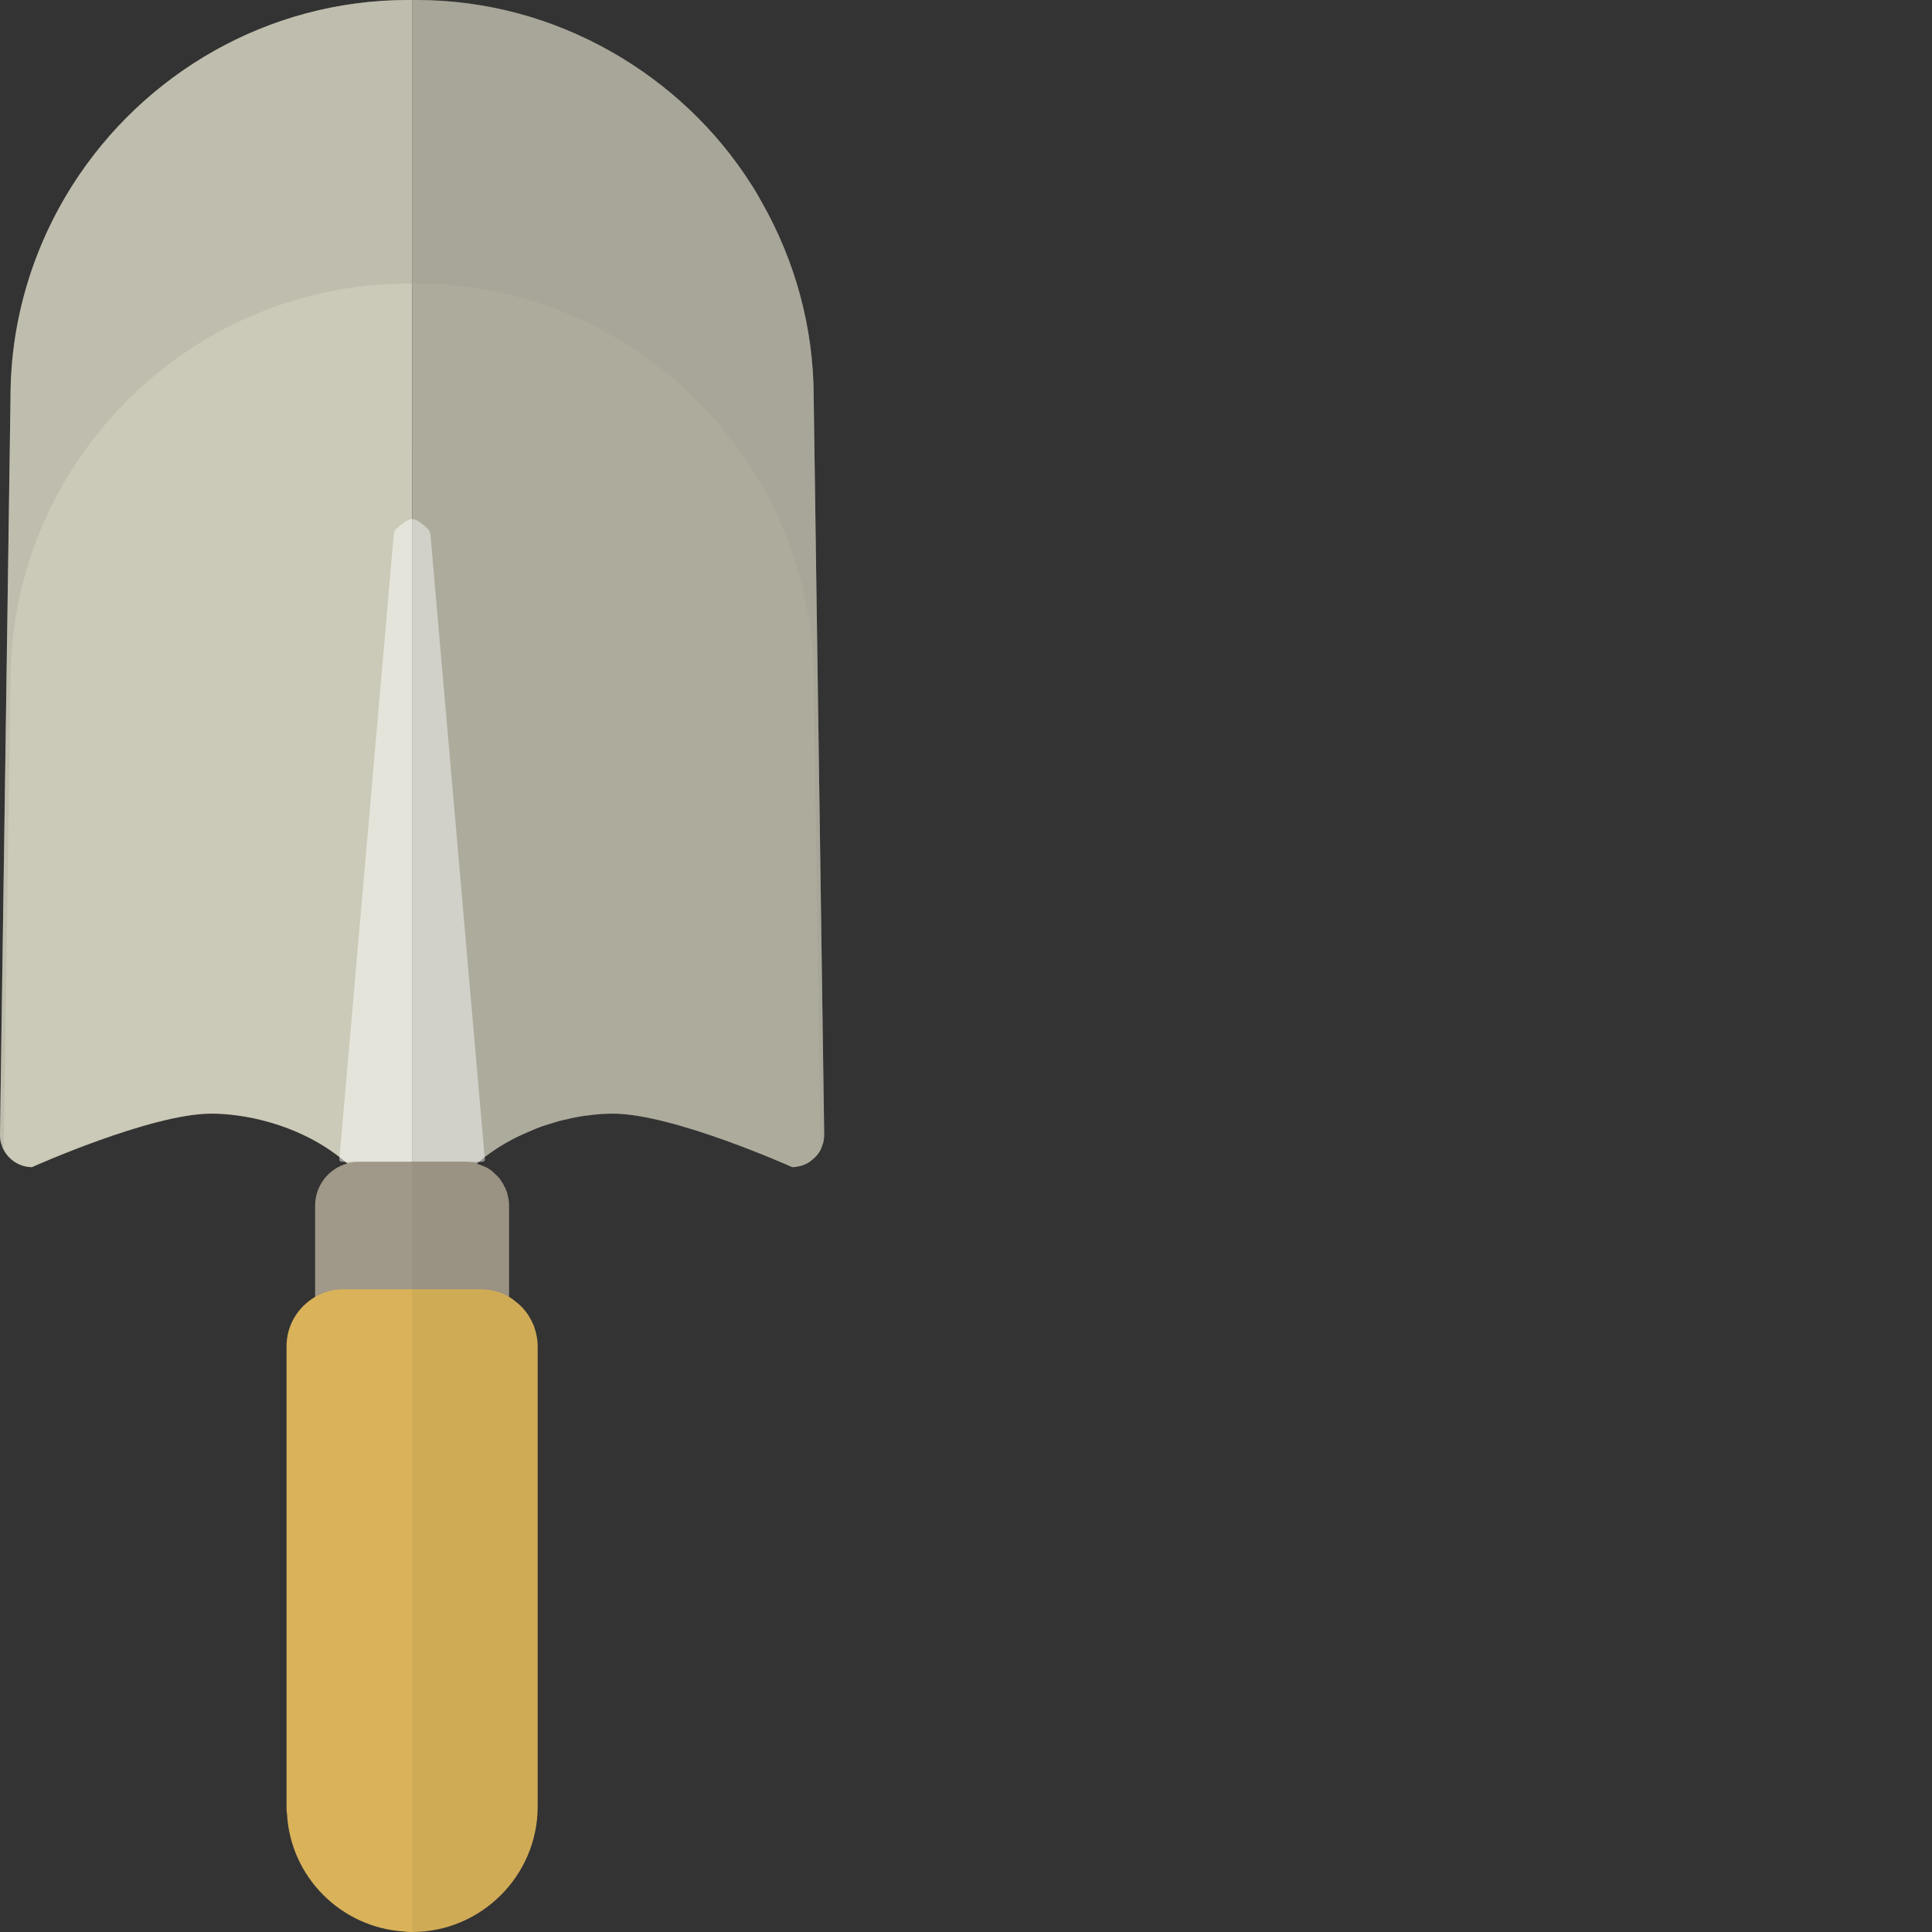
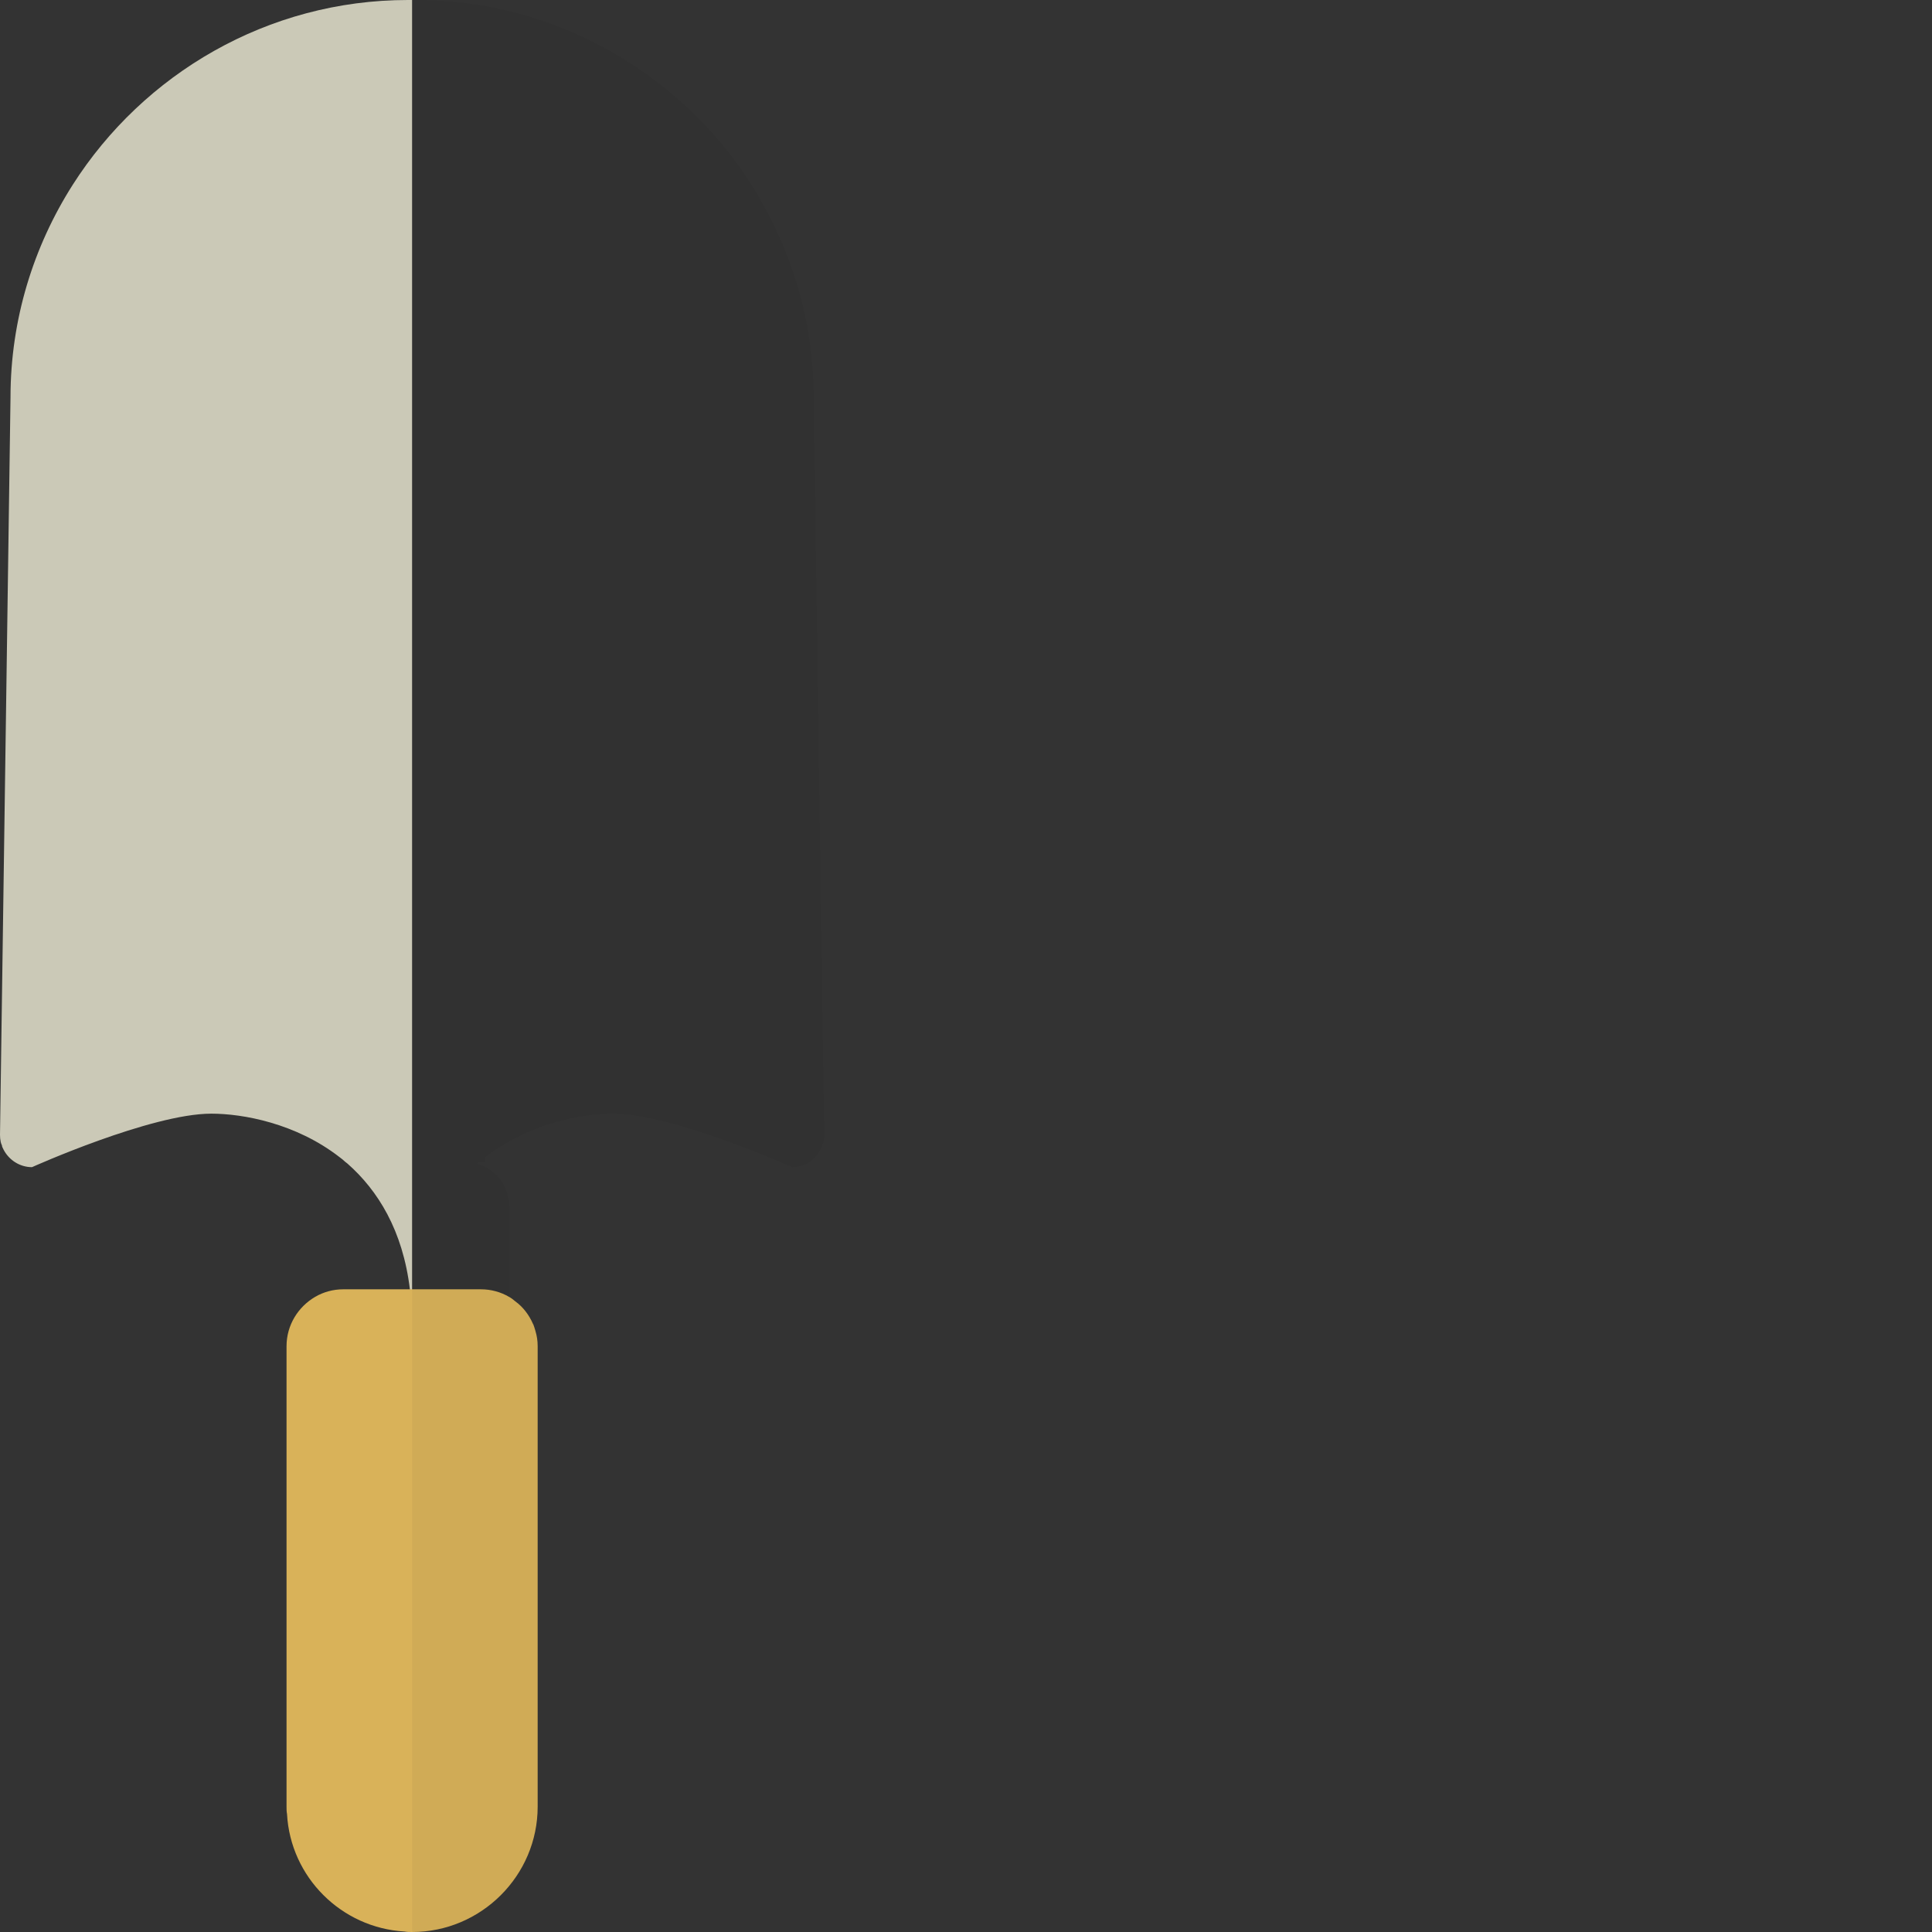
<svg xmlns="http://www.w3.org/2000/svg" height="800px" width="800px" version="1.1" id="_x34_" viewBox="0 0 512 512" xml:space="preserve">
  <rect x="0" y="0" width="512" height="512" fill="#333333" stroke="none" />
  <g>
    <g>
      <path style="fill:#CBC9B7;" d="M109.21,0v351.13c0-3.366-0.194-6.539-0.583-9.451c-1.877-15.601-8.48-26.219-16.572-33.339    c-0.194-0.13-0.388-0.324-0.582-0.454c-0.453-0.454-0.971-0.842-1.489-1.23c-11.588-8.999-25.635-11.523-33.986-11.523    c-15.99,0-47.516,14.177-47.516,14.177c-3.237,0-6.085-1.878-7.51-4.596c-0.064-0.13-0.129-0.259-0.194-0.389    c-0.13-0.258-0.259-0.518-0.259-0.776c-0.13-0.259-0.259-0.583-0.324-0.907C0.065,302.06,0,301.413,0,300.765l2.784-195.439    c0-20.651,6.085-40.007,16.508-56.385C38,19.615,70.886,0,108.11,0H109.21z" />
-       <path style="fill:#B4B2A2;" d="M218.42,300.765c0,0.582-0.065,1.166-0.194,1.747c0,0.065,0,0.13,0,0.13    c-0.129,0.324-0.194,0.648-0.324,0.907c0,0.065-0.065,0.129-0.065,0.194c-0.064,0.194-0.129,0.388-0.194,0.582    c-0.065,0.13-0.13,0.259-0.194,0.389v0.065c-0.582,1.035-1.294,1.878-2.136,2.525c-0.453,0.388-0.842,0.712-1.36,0.971    c-0.388,0.194-0.777,0.388-1.165,0.518s-0.777,0.258-1.165,0.323c-0.518,0.13-1.101,0.194-1.683,0.194    c0,0-31.527-14.177-47.517-14.177c-2.007,0-4.337,0.13-6.862,0.518c-0.388,0-0.712,0.065-1.1,0.13    c-0.906,0.13-1.877,0.323-2.848,0.518c-0.194,0.065-0.388,0.065-0.518,0.13c-1.23,0.259-2.46,0.518-3.754,0.906    c-0.971,0.323-1.942,0.582-2.913,0.906c-0.777,0.259-1.554,0.518-2.33,0.842c-0.712,0.323-1.489,0.647-2.266,0.971    c-3.884,1.618-7.768,3.819-11.394,6.603c-0.518,0.388-0.971,0.776-1.424,1.23h-0.065c-0.194,0.13-0.388,0.324-0.583,0.454    c-8.092,7.12-14.695,17.738-16.573,33.339c-0.388,2.913-0.582,6.086-0.582,9.451V0h1.1c18.709,0,36.317,4.985,51.595,13.66    c15.083,8.545,27.966,20.651,37.223,35.281c0.971,1.489,1.877,3.042,2.719,4.596c8.739,15.343,13.789,33.016,13.789,51.789    L218.42,300.765z" />
-       <path style="opacity:0.3;fill:#A3A196;" d="M218.42,300.765c0,0.582-0.065,1.166-0.194,1.747c0,0.065,0,0.13,0,0.13    c-0.129,0.324-0.194,0.648-0.324,0.907c0,0.065-0.065,0.129-0.065,0.194c-0.064,0.194-0.129,0.388-0.194,0.582    c-0.065,0.13-0.13,0.259-0.194,0.454v-0.065l-1.812-124.229c0-20.716-6.085-40.072-16.508-56.386    c-18.709-29.39-51.595-48.94-88.818-48.94h-2.201C70.886,75.16,38,94.71,19.291,124.1C8.869,140.413,2.784,159.77,2.784,180.486    L0.971,304.714v0.13c-0.064-0.194-0.194-0.324-0.194-0.518c-0.13-0.258-0.259-0.518-0.259-0.776    c-0.13-0.259-0.259-0.583-0.324-0.907C0.065,302.06,0,301.413,0,300.765l2.784-195.439c0-20.651,6.085-40.007,16.508-56.385    C38,19.615,70.886,0,108.11,0h2.201c18.709,0,36.317,4.985,51.595,13.66c15.083,8.545,27.966,20.651,37.223,35.281    c0.971,1.489,1.877,3.042,2.719,4.596c8.739,15.343,13.789,33.016,13.789,51.789L218.42,300.765z" />
-       <path style="fill:#FFFFFF;" d="M110.583,353.273h0.017v-2.128C110.6,351.857,110.594,352.566,110.583,353.273z" />
      <g style="opacity:0.5;">
-         <path style="fill:#FFFFFF;" d="M128.501,307.271c0.036,0.338-0.267,0.615-0.674,0.615H90.592c-0.406,0-0.709-0.277-0.674-0.615     c0.036-0.338,0.093-0.946,0.129-1.35l14.308-164.384c0.035-0.405,0.294-0.975,0.575-1.268c0,0,2.596-2.704,4.279-2.704     c1.683,0,4.279,2.704,4.279,2.704c0.281,0.293,0.54,0.863,0.575,1.268l14.308,164.384     C128.408,306.326,128.466,306.933,128.501,307.271z" />
-       </g>
-       <path style="fill:#A09888;" d="M134.91,319.539v116.525c0,14.112-11.588,25.7-25.7,25.7s-25.701-11.588-25.701-25.7V319.539    c0-5.374,3.625-9.905,8.545-11.199c0.971-0.324,2.007-0.454,3.043-0.454h28.225c1.036,0,2.072,0.13,3.042,0.454    c0.065,0,0.065,0.065,0.065,0.065c0.583,0.194,1.165,0.388,1.748,0.646c1.165,0.454,2.201,1.166,3.042,2.072    c0.259,0.194,0.518,0.454,0.712,0.712c0.388,0.324,0.647,0.712,0.842,1.101c0.388,0.453,0.647,0.906,0.842,1.424    c0.259,0.324,0.388,0.712,0.518,1.036c0.194,0.388,0.324,0.842,0.388,1.294C134.781,317.597,134.91,318.568,134.91,319.539z" />
+         </g>
      <path style="fill:#D9B259;" d="M142.485,356.763V478.79c0,18.255-14.954,33.21-33.275,33.21c-0.712,0-1.36,0-2.007-0.13    c-16.767-0.971-30.232-14.436-31.138-31.138c-0.13-0.647-0.13-1.294-0.13-1.942V356.763c0-5.568,3.043-10.423,7.574-13.077    c2.201-1.294,4.791-2.007,7.445-2.007h36.511c2.654,0,5.244,0.713,7.444,2.007c0.583,0.324,1.101,0.712,1.618,1.165    c2.072,1.489,3.69,3.626,4.726,6.021c0,0.065,0,0.065,0.065,0.065c0.194,0.582,0.453,1.23,0.582,1.812    C142.29,354.043,142.485,355.339,142.485,356.763z" />
    </g>
    <path style="opacity:0.04;fill:#040000;" d="M218.42,300.765c0,0.582-0.065,1.166-0.194,1.747c0,0.065,0,0.13,0,0.13   c-0.129,0.324-0.194,0.648-0.324,0.907c0,0.065-0.065,0.129-0.065,0.194c-0.064,0.194-0.129,0.388-0.194,0.582   c-0.065,0.13-0.13,0.259-0.194,0.454l-0.064-0.13c-0.518,1.036-1.23,1.942-2.072,2.654c-0.453,0.388-0.842,0.712-1.36,0.971   c-0.388,0.194-0.777,0.388-1.165,0.518s-0.777,0.258-1.165,0.323c-0.518,0.13-1.101,0.194-1.683,0.194   c0,0-31.527-14.177-47.517-14.177c-2.007,0-4.337,0.13-6.862,0.518c-0.388,0-0.712,0.065-1.1,0.13   c-0.906,0.13-1.877,0.323-2.848,0.518c-0.194,0.065-0.388,0.065-0.518,0.13c-1.23,0.259-2.46,0.583-3.754,0.906   c-0.971,0.323-1.942,0.582-2.913,0.906c-0.777,0.259-1.554,0.582-2.33,0.842c-0.712,0.323-1.489,0.647-2.266,0.971   c-3.884,1.683-7.704,3.884-11.329,6.668l0.065,1.165h-1.618c-0.194,0.194-0.324,0.324-0.518,0.518   c0.583,0.194,1.165,0.388,1.748,0.646c1.165,0.518,2.201,1.23,3.042,2.072c0.259,0.194,0.518,0.454,0.712,0.712   c0.388,0.324,0.647,0.712,0.842,1.101c0.388,0.453,0.647,0.906,0.842,1.424c0.259,0.324,0.388,0.712,0.518,1.036   c0.194,0.388,0.324,0.842,0.388,1.294c0.259,0.906,0.388,1.878,0.388,2.849v24.211c0.583,0.324,1.101,0.712,1.618,1.1   c2.072,1.554,3.69,3.626,4.726,6.021c0,0.065,0,0.065,0.065,0.065c0.194,0.582,0.453,1.23,0.582,1.812   c0.388,1.295,0.583,2.59,0.583,4.014V478.79c0,18.255-14.954,33.21-33.275,33.21V0h1.1c18.709,0,36.317,4.985,51.595,13.66   c15.083,8.545,27.966,20.651,37.223,35.281c0.971,1.489,1.877,3.042,2.719,4.596c8.739,15.343,13.789,33.016,13.789,51.789   L218.42,300.765z" />
  </g>
</svg>